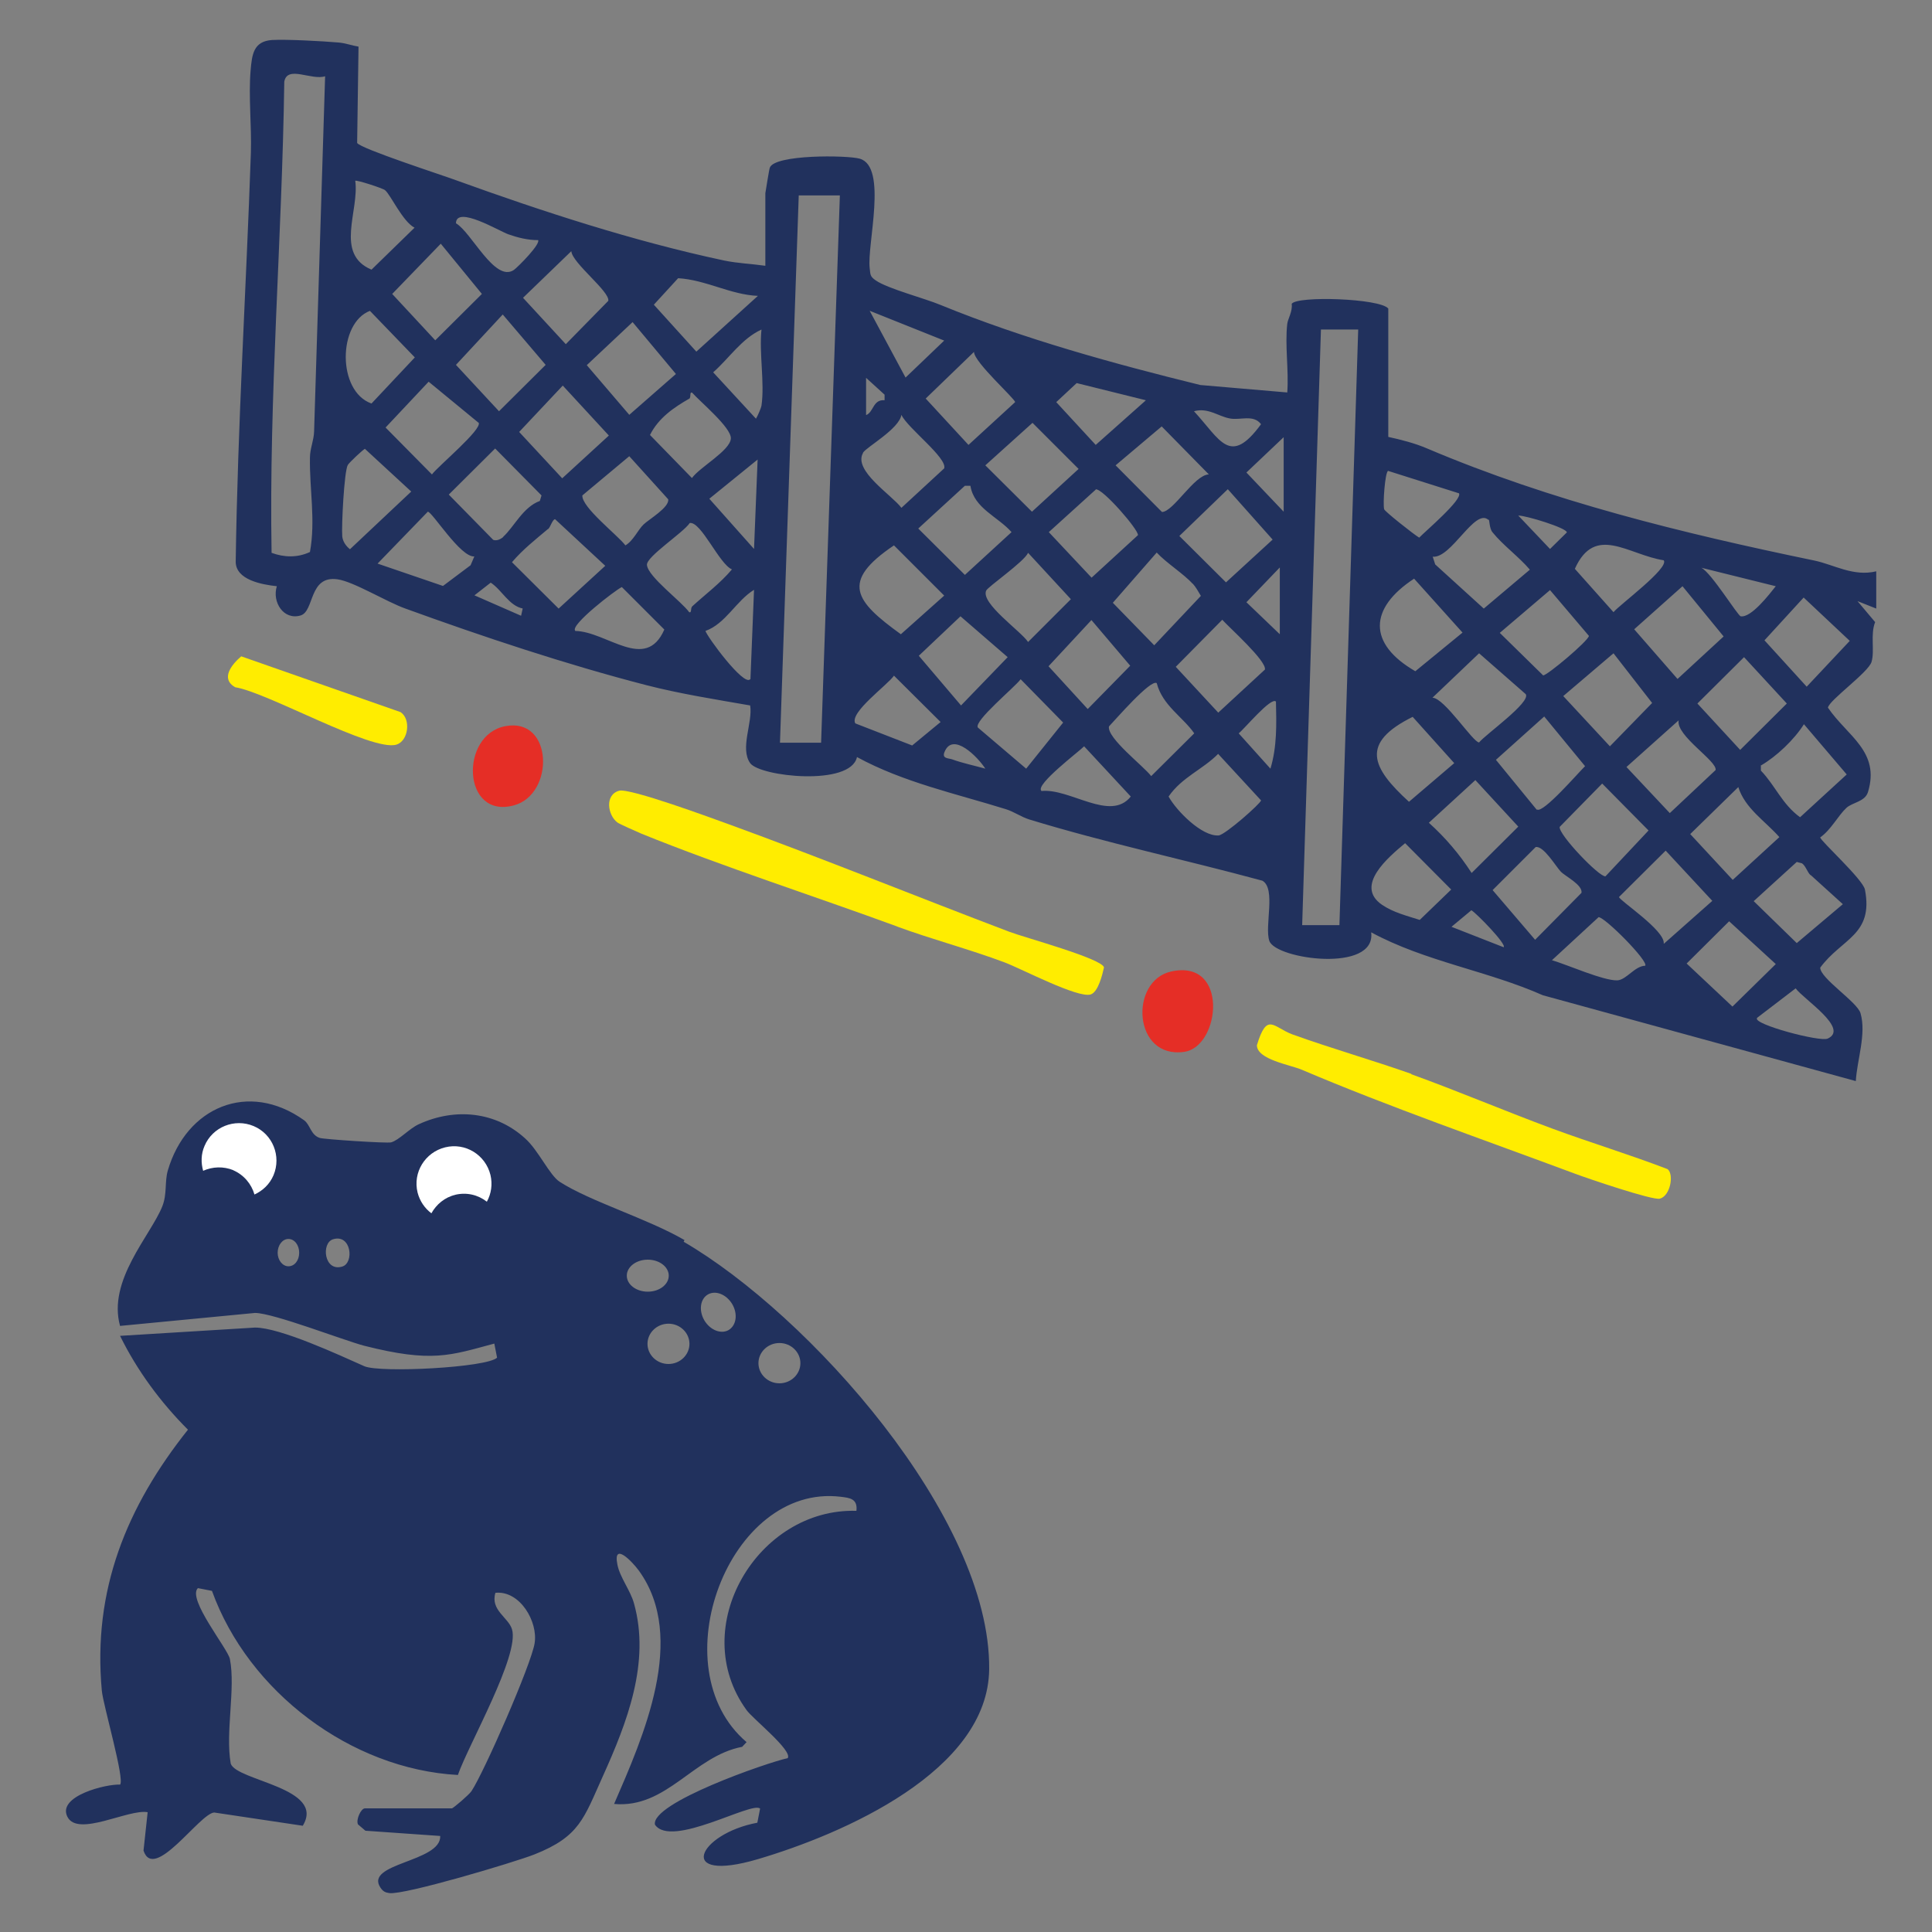
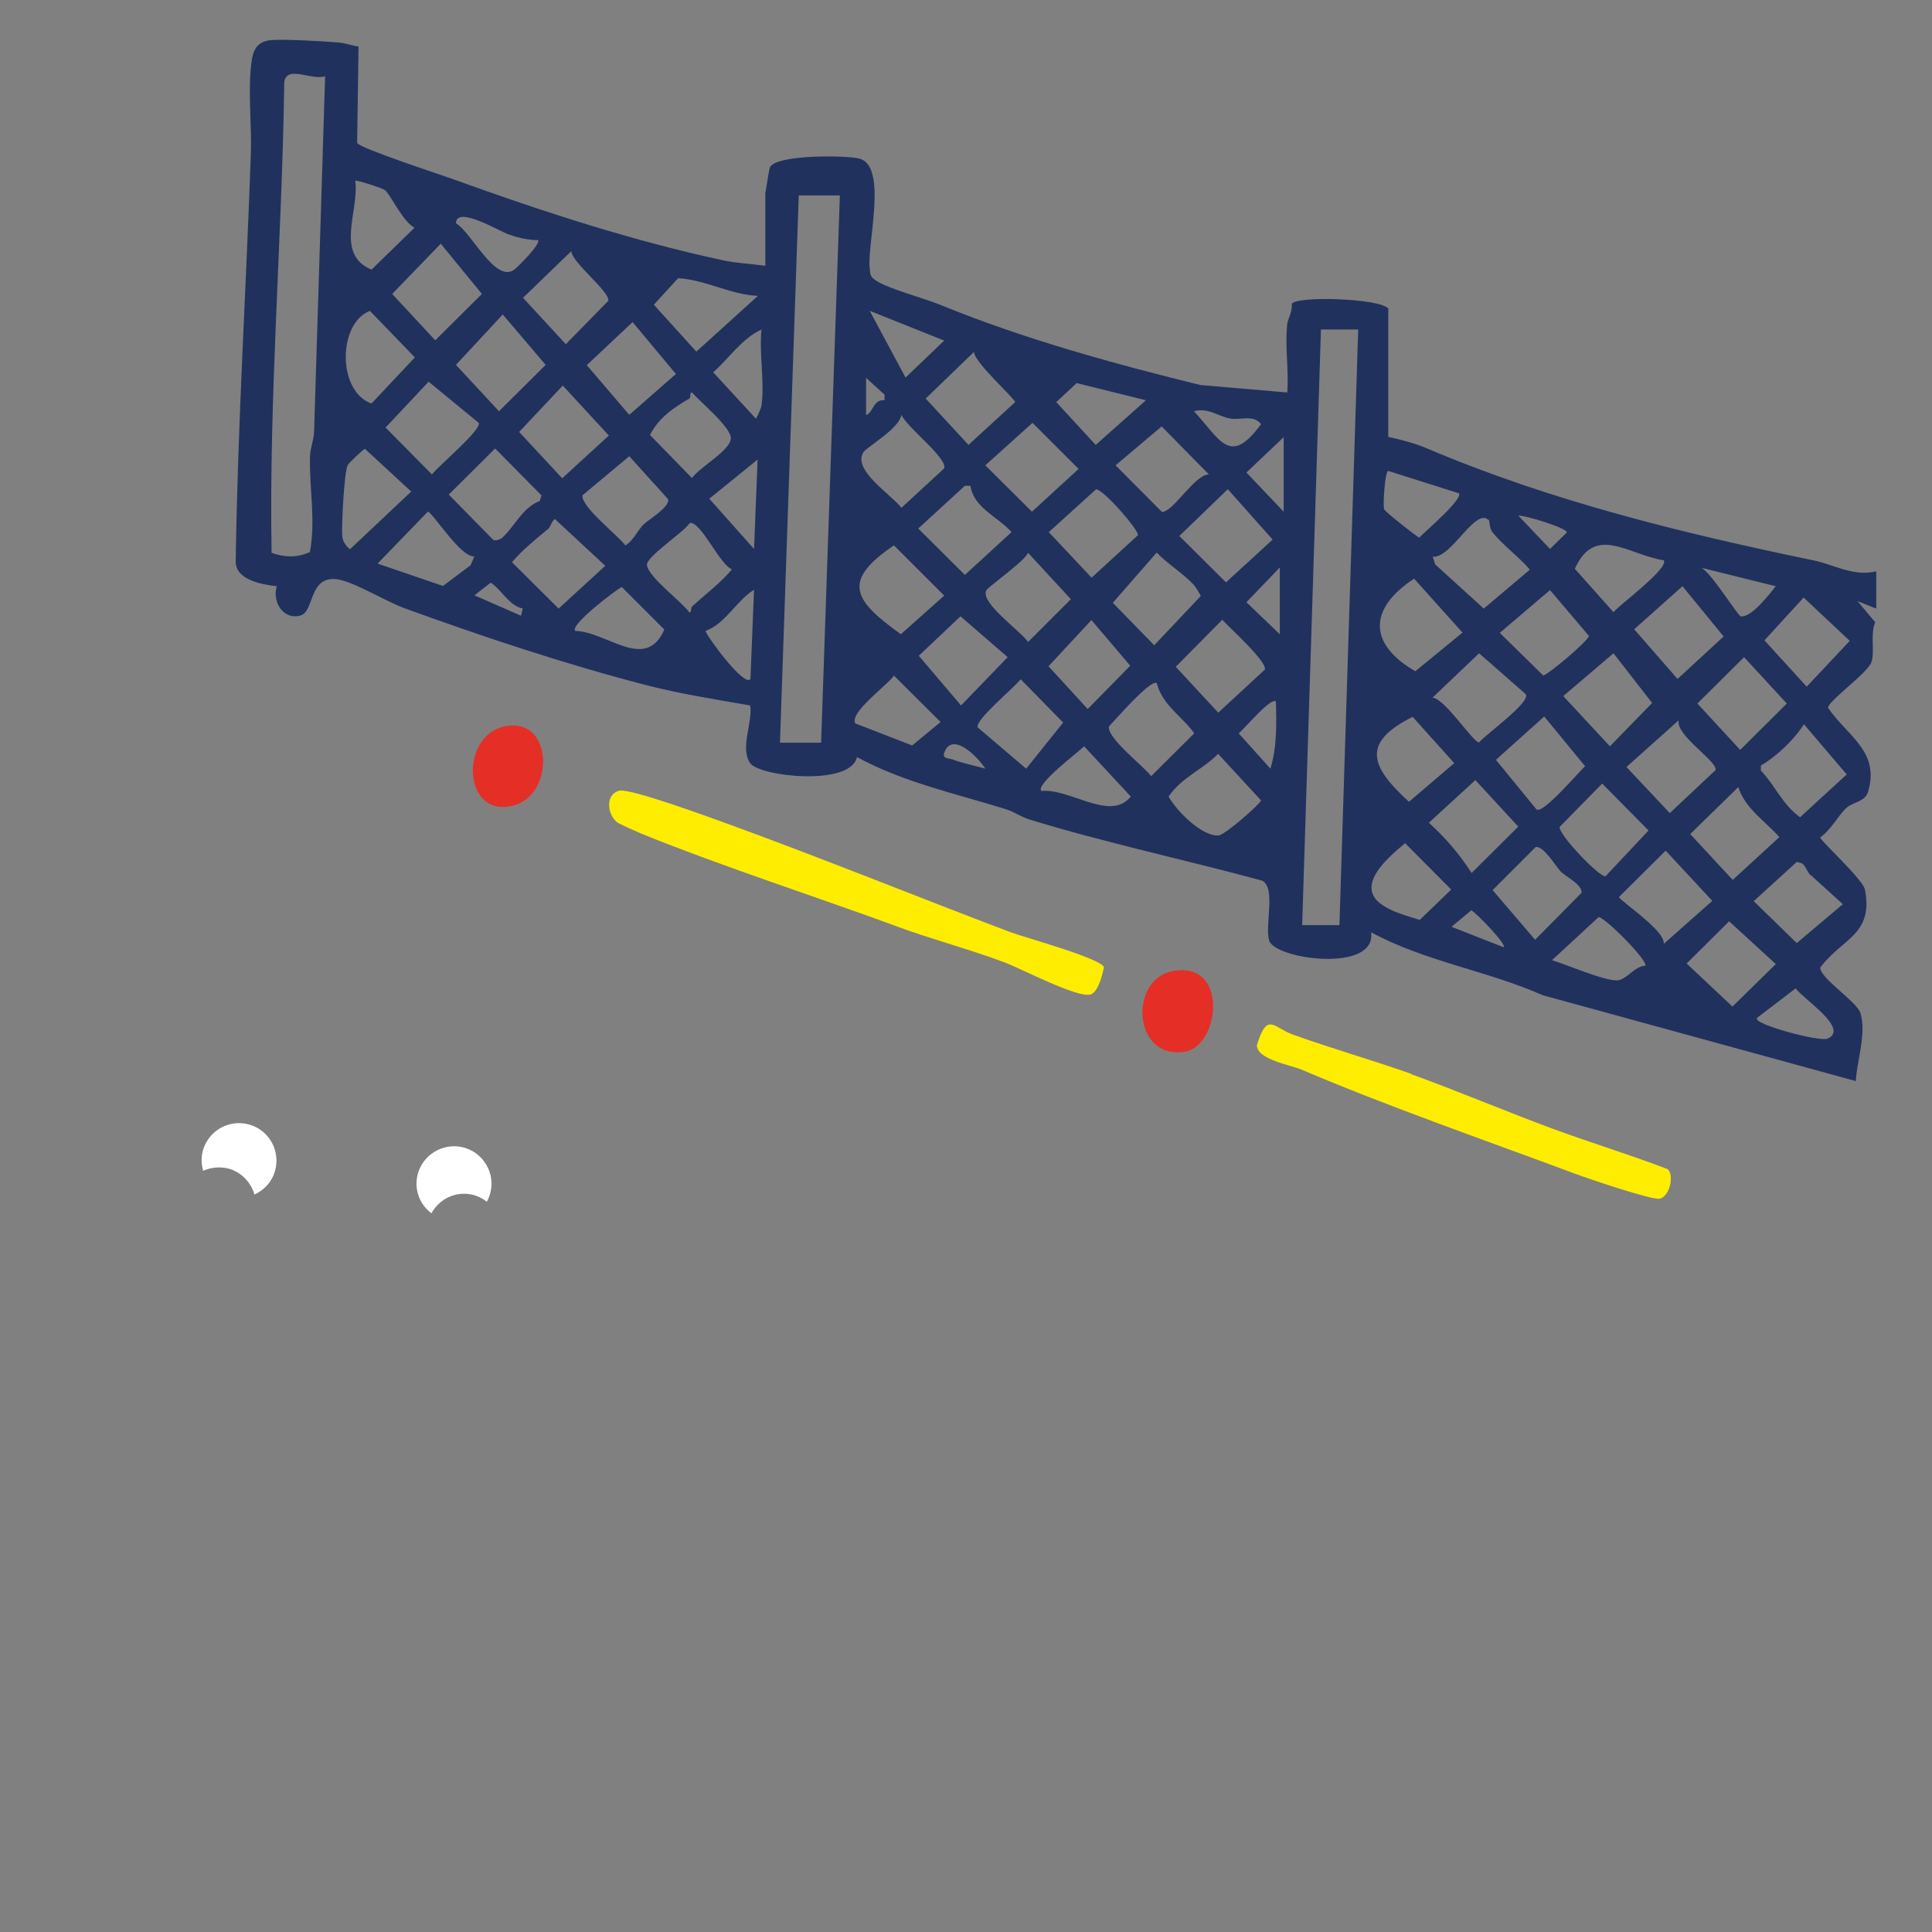
<svg xmlns="http://www.w3.org/2000/svg" id="Ebene_1" viewBox="0 0 70 70">
  <rect x="0" y="0" width="70" height="70" fill="#808080" stroke="none" />
  <defs>
    <style>.cls-1{fill:#fff;}.cls-2{fill:#ffed00;}.cls-3{fill:#e52e26;}.cls-4{fill:#21315d;}</style>
  </defs>
-   <path class="cls-4" d="M28.24,50.12c-.42,0-.76-.33-.76-.73s.34-.73.76-.73.76.33.76.73-.34.73-.76.73M26.4,48.19c-.28.16-.67,0-.88-.35-.21-.36-.15-.78.13-.94.28-.16.67,0,.88.35.21.36.15.77-.13.94M24.22,49.42c-.42,0-.76-.33-.76-.73s.34-.73.76-.73.76.33.76.73-.34.73-.76.73M22.71,46.22c0-.32.34-.58.76-.58s.76.26.76.58-.34.58-.76.58-.76-.26-.76-.58M12.4,45.89c-.66.2-.77-.86-.33-.99.66-.2.77.86.33.99M10.45,45.88c-.21,0-.39-.22-.39-.49s.17-.5.39-.5.39.22.39.5-.17.49-.39.49M24.8,44.93c-1.32-.77-3.42-1.4-4.52-2.11-.37-.24-.77-1.14-1.25-1.57-1.07-.98-2.54-1.12-3.85-.52-.34.15-.72.58-1.01.66-.15.04-2.43-.11-2.58-.16-.33-.1-.35-.48-.57-.64-2.03-1.45-4.27-.47-4.94,1.82-.12.42-.02.85-.2,1.3-.42,1.05-1.99,2.68-1.53,4.33l4.89-.47c.66,0,3.23,1,3.96,1.19,2.45.62,3.11.35,4.71-.08l.1.51c-.36.36-4.24.56-4.81.31-.9-.4-3.05-1.4-3.96-1.4l-4.89.3c.62,1.26,1.47,2.41,2.46,3.4-2.22,2.79-3.46,5.81-3.12,9.46.05.53.84,3.22.66,3.4-.49-.03-2.28.41-1.91,1.16.37.76,2.22-.29,2.91-.16l-.15,1.39c.38,1.15,2.03-1.34,2.56-1.38l3.21.48c.84-1.38-2.39-1.62-2.61-2.25-.2-1.14.18-2.71-.03-3.79-.07-.37-1.56-2.18-1.16-2.57l.51.1c1.32,3.66,5.04,6.46,8.91,6.67.37-1.07,2.25-4.35,1.96-5.28-.13-.43-.79-.69-.6-1.32.89-.09,1.55,1.05,1.42,1.83-.12.76-1.83,4.67-2.29,5.36-.09.13-.66.62-.71.62h-3.15c-.14,0-.33.41-.25.58l.27.23,2.71.19c.04.95-2.78.98-2.16,1.88.09.13.17.17.32.19.55.07,4.51-1.11,5.25-1.4,1.64-.65,1.79-1.3,2.48-2.83.88-1.95,1.73-4.13,1.13-6.27-.13-.47-.51-.94-.6-1.4-.17-.85.54-.11.78.22,1.76,2.43.15,6.03-.9,8.45,1.91.17,2.87-1.73,4.64-2.07l.16-.17c-3.16-2.69-.64-9.38,3.41-8.89.33.04.62.07.57.51-3.57-.11-6.16,4.22-3.98,7.22.22.31,1.68,1.47,1.49,1.74-.74.16-4.96,1.62-4.81,2.41.59.87,3.54-.87,3.81-.58l-.1.51c-2.15.4-3,2.21.02,1.32,3.08-.91,8.35-3.19,8.38-6.89.05-5.5-6.55-12.85-11.07-15.48" />
  <path class="cls-1" d="M8.45,42.4c.39.17.66.5.77.88.3-.14.55-.37.69-.7.29-.69-.03-1.49-.72-1.78-.69-.29-1.49.03-1.78.72-.13.3-.13.61-.05.9.34-.15.73-.17,1.1-.02" />
  <path class="cls-1" d="M16.49,43.29c.42-.1.83,0,1.15.25.16-.29.21-.63.13-.97-.18-.73-.91-1.18-1.64-1s-1.18.91-1,1.64c.08.31.26.57.5.75.18-.32.48-.58.87-.67" />
  <path class="cls-4" d="M63.66,36.89c-.15.22,2.28.87,2.56.74.8-.36-.88-1.43-1.16-1.82l-1.4,1.07ZM62.65,33.38l-1.54,1.53,1.66,1.56,1.57-1.54-1.69-1.55ZM59.61,34.99c.12-.17-1.46-1.76-1.69-1.76l-1.69,1.56c.55.16,1.87.75,2.37.73.33-.02.63-.52,1.01-.53M54.48,34.32c.12-.1-.99-1.24-1.17-1.34l-.72.6,1.89.74ZM65.6,31.71c-.12-.11-.17-.33-.31-.43l-.19-.05-1.56,1.42,1.56,1.52,1.67-1.41c-.39-.35-.78-.71-1.17-1.06M60.29,34.19l1.75-1.55-1.69-1.82-1.69,1.68c0,.12,1.68,1.21,1.62,1.69M56.55,31.58c-.19-.2-.62-.94-.91-.89l-1.56,1.56,1.54,1.8,1.68-1.7c.05-.29-.59-.6-.75-.77M50.07,32.78c.41.28.9.4,1.37.55l1.14-1.1-1.67-1.68c-.61.51-1.84,1.54-.84,2.23M62.98,28.52l-1.74,1.7,1.54,1.66,1.69-1.55c-.51-.58-1.25-1.04-1.49-1.82M58.05,28.39l-1.54,1.57c-.05.27,1.44,1.83,1.66,1.79l1.56-1.66-1.68-1.7ZM53.46,28.26l-1.69,1.55c.6.54,1.11,1.14,1.55,1.82l1.69-1.68-1.55-1.68ZM44.14,27.31c-.56.57-1.32.85-1.8,1.55.28.51,1.2,1.45,1.81,1.41.23-.01,1.54-1.17,1.54-1.27l-1.55-1.68ZM37.73,28.66c1.04-.11,2.5,1.13,3.24.2l-1.69-1.82c-.16.17-1.78,1.39-1.55,1.61M35.7,27.85c-.26-.41-1.18-1.36-1.48-.6-.1.24.15.22.27.26.38.14.82.23,1.21.34M63.8,27.72v.2c.52.54.77,1.22,1.42,1.69l1.69-1.55-1.55-1.82c-.36.57-1,1.17-1.55,1.49M60.82,26.1l-1.89,1.69,1.57,1.67,1.66-1.56c.06-.33-1.44-1.24-1.34-1.8M55.69,29.33c.22.15,1.5-1.34,1.74-1.57l-1.48-1.8-1.75,1.57,1.48,1.81ZM51.19,25.97c-1.92.95-1.5,1.84-.14,3.08l1.64-1.4-1.5-1.67ZM46.23,25.42c-.17-.19-1.17,1.02-1.35,1.15l1.15,1.28c.24-.79.22-1.61.2-2.43M41.91,24.75c-.22-.15-1.5,1.33-1.73,1.57-.08.42,1.26,1.44,1.53,1.8l1.56-1.55c-.42-.6-1.15-1.01-1.36-1.82M37.18,27.85l1.34-1.67-1.54-1.57c-.2.28-1.71,1.52-1.55,1.75l1.75,1.49ZM30.99,26.21l2.06.8,1.03-.85-1.69-1.68c-.23.34-1.63,1.34-1.4,1.73M63.19,23.81l-1.69,1.68,1.55,1.68,1.69-1.68-1.55-1.68ZM58.46,23.67l-1.82,1.55,1.69,1.82,1.53-1.57-1.4-1.8ZM55.28,25.15l-1.69-1.48-1.69,1.61c.43,0,1.47,1.62,1.69,1.62.22-.28,1.89-1.46,1.69-1.75M44.28,22.46l-1.68,1.7,1.54,1.66,1.69-1.56c.07-.31-1.29-1.52-1.55-1.81M39.55,22.46l-1.56,1.68,1.42,1.55,1.54-1.57-1.41-1.66ZM36.51,23.81l-1.71-1.48-1.51,1.43,1.53,1.8,1.69-1.75ZM65.35,21.65l-1.42,1.55,1.53,1.68,1.56-1.66-1.67-1.57ZM56.16,21.38l-1.82,1.55,1.57,1.54c.13.02,1.63-1.24,1.66-1.43l-1.41-1.66ZM27.19,24.61l.13-3.24c-.65.4-1.03,1.23-1.76,1.49.06.21,1.39,2.02,1.62,1.75M60.96,21.24l-1.75,1.56,1.57,1.8,1.67-1.54-1.49-1.82ZM20.84,22.86c1.15.02,2.55,1.5,3.23-.05l-1.54-1.54c-.25.12-1.88,1.38-1.69,1.58M18.95,22.05c-.51-.1-.75-.66-1.17-.94l-.59.46,1.69.74.06-.27ZM51.23,20.97c-1.63,1.07-1.68,2.35.05,3.35l1.71-1.4-1.76-1.96ZM64.34,21.24l-2.7-.67c.36.17,1.32,1.74,1.43,1.76.38.06,1.03-.79,1.27-1.09M46.37,22.99v-2.43l-1.21,1.26,1.21,1.16ZM43.21,21.15c-.3-.34-.96-.76-1.3-1.13l-1.59,1.82,1.5,1.54,1.69-1.79c-.09-.15-.18-.32-.3-.45M35.73,21.4c-.2.46,1.25,1.46,1.52,1.86l1.55-1.55-1.55-1.68c-.15.33-1.46,1.23-1.52,1.37M32.39,19.76c-1.96,1.32-1.41,2.02.25,3.22l1.57-1.4-1.82-1.82ZM60.28,20.3c-1.29-.2-2.49-1.32-3.22.31l1.4,1.57c.22-.27,2.03-1.6,1.82-1.88M25.08,21.97c.48-.44,1.01-.83,1.44-1.34-.46-.19-1.12-1.75-1.53-1.68-.23.35-1.58,1.22-1.55,1.52.04.43,1.24,1.31,1.53,1.71.1.04.04-.14.11-.21M53.92,18.83c-.49-.42-1.34,1.41-2.01,1.34l.09.28,1.76,1.6,1.67-1.41c-.4-.47-.97-.88-1.35-1.35-.12-.14-.11-.44-.14-.46M19.85,19.17c-.45.38-.91.74-1.3,1.2l1.69,1.68,1.69-1.55-1.82-1.69c-.1.02-.16.28-.25.36M55.01,18.68l1.15,1.21.61-.6c0-.16-1.47-.61-1.75-.61M17.19,20.16c-.5.05-1.53-1.62-1.69-1.62l-1.82,1.88,2.37.81,1-.75.14-.33ZM44.48,17.73l-1.75,1.69,1.69,1.68,1.69-1.55-1.62-1.82ZM39.7,17.74l-1.7,1.54,1.55,1.65,1.68-1.54c.03-.19-1.28-1.7-1.53-1.66M35.16,17.6h-.2s-1.69,1.55-1.69,1.55l1.69,1.68,1.69-1.55c-.49-.56-1.36-.86-1.49-1.68M52.85,17.87l-2.56-.81c-.11.08-.19,1.19-.14,1.39.02.08,1.07.91,1.27,1.03.22-.23,1.59-1.39,1.44-1.61M27.32,19.89l.13-3.24-1.75,1.42,1.62,1.82ZM23.32,19c.2-.19.94-.62.89-.91l-1.41-1.56-1.7,1.42c-.03.43,1.27,1.43,1.56,1.81.29-.17.45-.56.66-.76M18.23,19.45c.39-.35.72-1.08,1.33-1.3l.06-.2-1.68-1.7-1.68,1.67,1.61,1.64c.13.05.28-.03.37-.11M13.23,16.26c-.05,0-.59.51-.63.59-.13.23-.23,2.2-.2,2.58.02.19.13.35.28.47l2.22-2.09-1.67-1.54ZM46.51,18.54v-2.7l-1.35,1.28,1.35,1.42ZM43.8,17.19l-1.71-1.74-1.67,1.41,1.68,1.69c.41,0,1.17-1.34,1.69-1.36M37.41,15.32l-1.71,1.54,1.69,1.68,1.69-1.55-1.67-1.67ZM31.27,16.41c-.37.64,1.05,1.53,1.39,1.99l1.55-1.43c.12-.38-1.34-1.47-1.55-1.94-.08.51-1.27,1.17-1.39,1.37M43.26,14.9c.96,1.04,1.3,2.01,2.43.47-.28-.37-.76-.13-1.14-.21-.42-.08-.78-.4-1.29-.26M24.98,14.44c-.56.32-1.12.7-1.43,1.32l1.52,1.56c.29-.4,1.38-.99,1.41-1.43.03-.39-1.12-1.34-1.4-1.66-.11-.05-.03.17-.11.22M20.39,13.97l-1.58,1.68,1.56,1.68,1.69-1.55-1.67-1.81ZM41.51,14.5l-2.5-.62-.74.69,1.43,1.55,1.81-1.61ZM17.33,15.31l-1.8-1.48-1.56,1.66,1.68,1.7c.21-.29,1.85-1.65,1.69-1.88M32.05,14.5v-.2s-.67-.61-.67-.61v1.35c.28-.11.24-.57.67-.54M35.29,12.75l-1.75,1.69,1.55,1.68,1.69-1.55c0-.12-1.49-1.45-1.49-1.82M49.21,11.94h-1.35l-.68,21.58h1.35l.68-21.58ZM27.59,14.7c.12-.84-.09-1.9,0-2.76-.72.33-1.17,1.04-1.75,1.55l1.55,1.68c.06-.09.19-.4.2-.47M24.49,13.55l-1.57-1.88-1.66,1.56,1.54,1.8,1.69-1.48ZM18.21,11.4l-1.69,1.82,1.56,1.68,1.69-1.68-1.55-1.82ZM32.81,13.68l1.4-1.34-2.7-1.08M13.41,11.26c-1.17.44-1.2,2.92.05,3.36l1.57-1.67-1.63-1.69ZM27.46,10.72c-.99-.04-1.88-.58-2.89-.64l-.88.96,1.54,1.7,2.23-2.02ZM20.7,9.1l-1.75,1.69,1.55,1.68,1.54-1.57c.06-.34-1.31-1.37-1.34-1.8M15.97,8.83l-1.76,1.82,1.56,1.68,1.69-1.68-1.49-1.82ZM19.49,8.7c-.37,0-.73-.09-1.07-.21-.32-.11-1.89-1.06-1.9-.4.56.32,1.41,2.16,2.1,1.69.14-.1,1-.96.87-1.09M30.43,7.08h-1.49l-.68,19.83h1.49l.68-19.83ZM12.87,6.54c.16,1.09-.76,2.66.59,3.23l1.56-1.52c-.43-.22-.87-1.2-1.07-1.36-.08-.07-1.04-.38-1.08-.34M11.79,2.76c-.5.17-1.38-.41-1.49.2-.08,5.69-.56,11.42-.46,17.07.46.17.94.18,1.39-.03.21-1.15-.02-2.28,0-3.42,0-.32.14-.62.15-.94l.4-12.89ZM46.64,11.73c.02-.17.2-.46.16-.72.18-.3,3.21-.2,3.5.17v4.65c.46.1.97.23,1.41.42,4.5,1.91,9.25,3.07,14.03,4.06.71.15,1.41.59,2.24.39v1.35s-.68-.27-.68-.27l.64.76c-.18.45-.01,1.03-.13,1.44-.11.38-1.54,1.39-1.58,1.66.7,1.03,1.9,1.58,1.45,3.06-.11.35-.56.37-.78.57-.31.29-.56.8-.95,1.07,0,.12,1.54,1.51,1.62,1.89.32,1.65-.84,1.77-1.62,2.83,0,.39,1.34,1.24,1.46,1.65.22.75-.13,1.71-.17,2.46l-11.34-3.11c-2.01-.89-4.26-1.22-6.22-2.28.19,1.48-3.46.98-3.69.31-.18-.54.25-1.89-.25-2.18-2.8-.76-5.67-1.37-8.45-2.22-.29-.09-.55-.28-.84-.37-1.83-.57-3.71-.97-5.4-1.89-.23,1.07-3.52.71-3.87.22-.38-.54.1-1.47,0-2.09-1.26-.22-2.54-.42-3.78-.74-2.9-.75-5.9-1.75-8.71-2.77-.68-.24-1.88-.98-2.46-1.06-1.05-.15-.83,1.16-1.34,1.31-.61.18-1.04-.48-.86-1.06-.55-.06-1.48-.23-1.49-.88.07-4.96.38-9.9.55-14.83.03-.97-.09-2.03-.01-2.98.05-.57.1-1.05.77-1.1.54-.03,1.83.04,2.41.09.25.02.49.11.73.15l-.05,3.49c.13.21,3.1,1.17,3.61,1.36,3.07,1.11,6.4,2.2,9.69,2.9.48.1,1,.12,1.49.19v-2.63s.14-.88.16-.92c.16-.49,2.81-.46,3.26-.33,1.02.29.26,3.11.36,3.96.03.23,0,.3.22.45.43.3,1.78.65,2.35.89,3.03,1.24,6.32,2.14,9.41,2.9l3.15.27c.06-.8-.09-1.71,0-2.49" />
  <path class="cls-2" d="M32.51,33.57c-2.94-1.08-6.35-2.18-9.26-3.36-.14-.06-.82-.36-.88-.41-.35-.26-.47-1,.06-1.15.38-.11,3.38,1,3.99,1.22,3.38,1.23,6.8,2.62,10.15,3.89.52.2,3.36.97,3.43,1.29-.06.27-.21.89-.48.98-.46.15-2.51-.93-3.12-1.16-1.28-.48-2.62-.83-3.9-1.3" />
  <path class="cls-2" d="M51.13,38.92c1.64.59,3.43,1.35,5.11,1.97,1.38.51,2.8.94,4.18,1.47.24.19.1.97-.28,1.07-.26.07-2.64-.74-3.09-.91-3.19-1.19-6.76-2.43-9.88-3.76-.42-.18-1.63-.37-1.63-.89.37-1.22.59-.65,1.29-.39,1.42.51,2.89.93,4.31,1.43" />
-   <path class="cls-2" d="M8.74,23.78l5.77,2.02c.39.25.29,1.05-.15,1.18-.89.26-4.68-1.9-5.84-2.08-.54-.31-.13-.82.22-1.12" />
  <path class="cls-3" d="M42.43,35.2c2.11-.47,1.79,2.72.48,2.91-1.86.27-2-2.57-.48-2.91" />
  <path class="cls-3" d="M18.31,26.31c1.74-.33,1.79,2.47.31,2.87-1.88.51-1.97-2.56-.31-2.87" />
</svg>